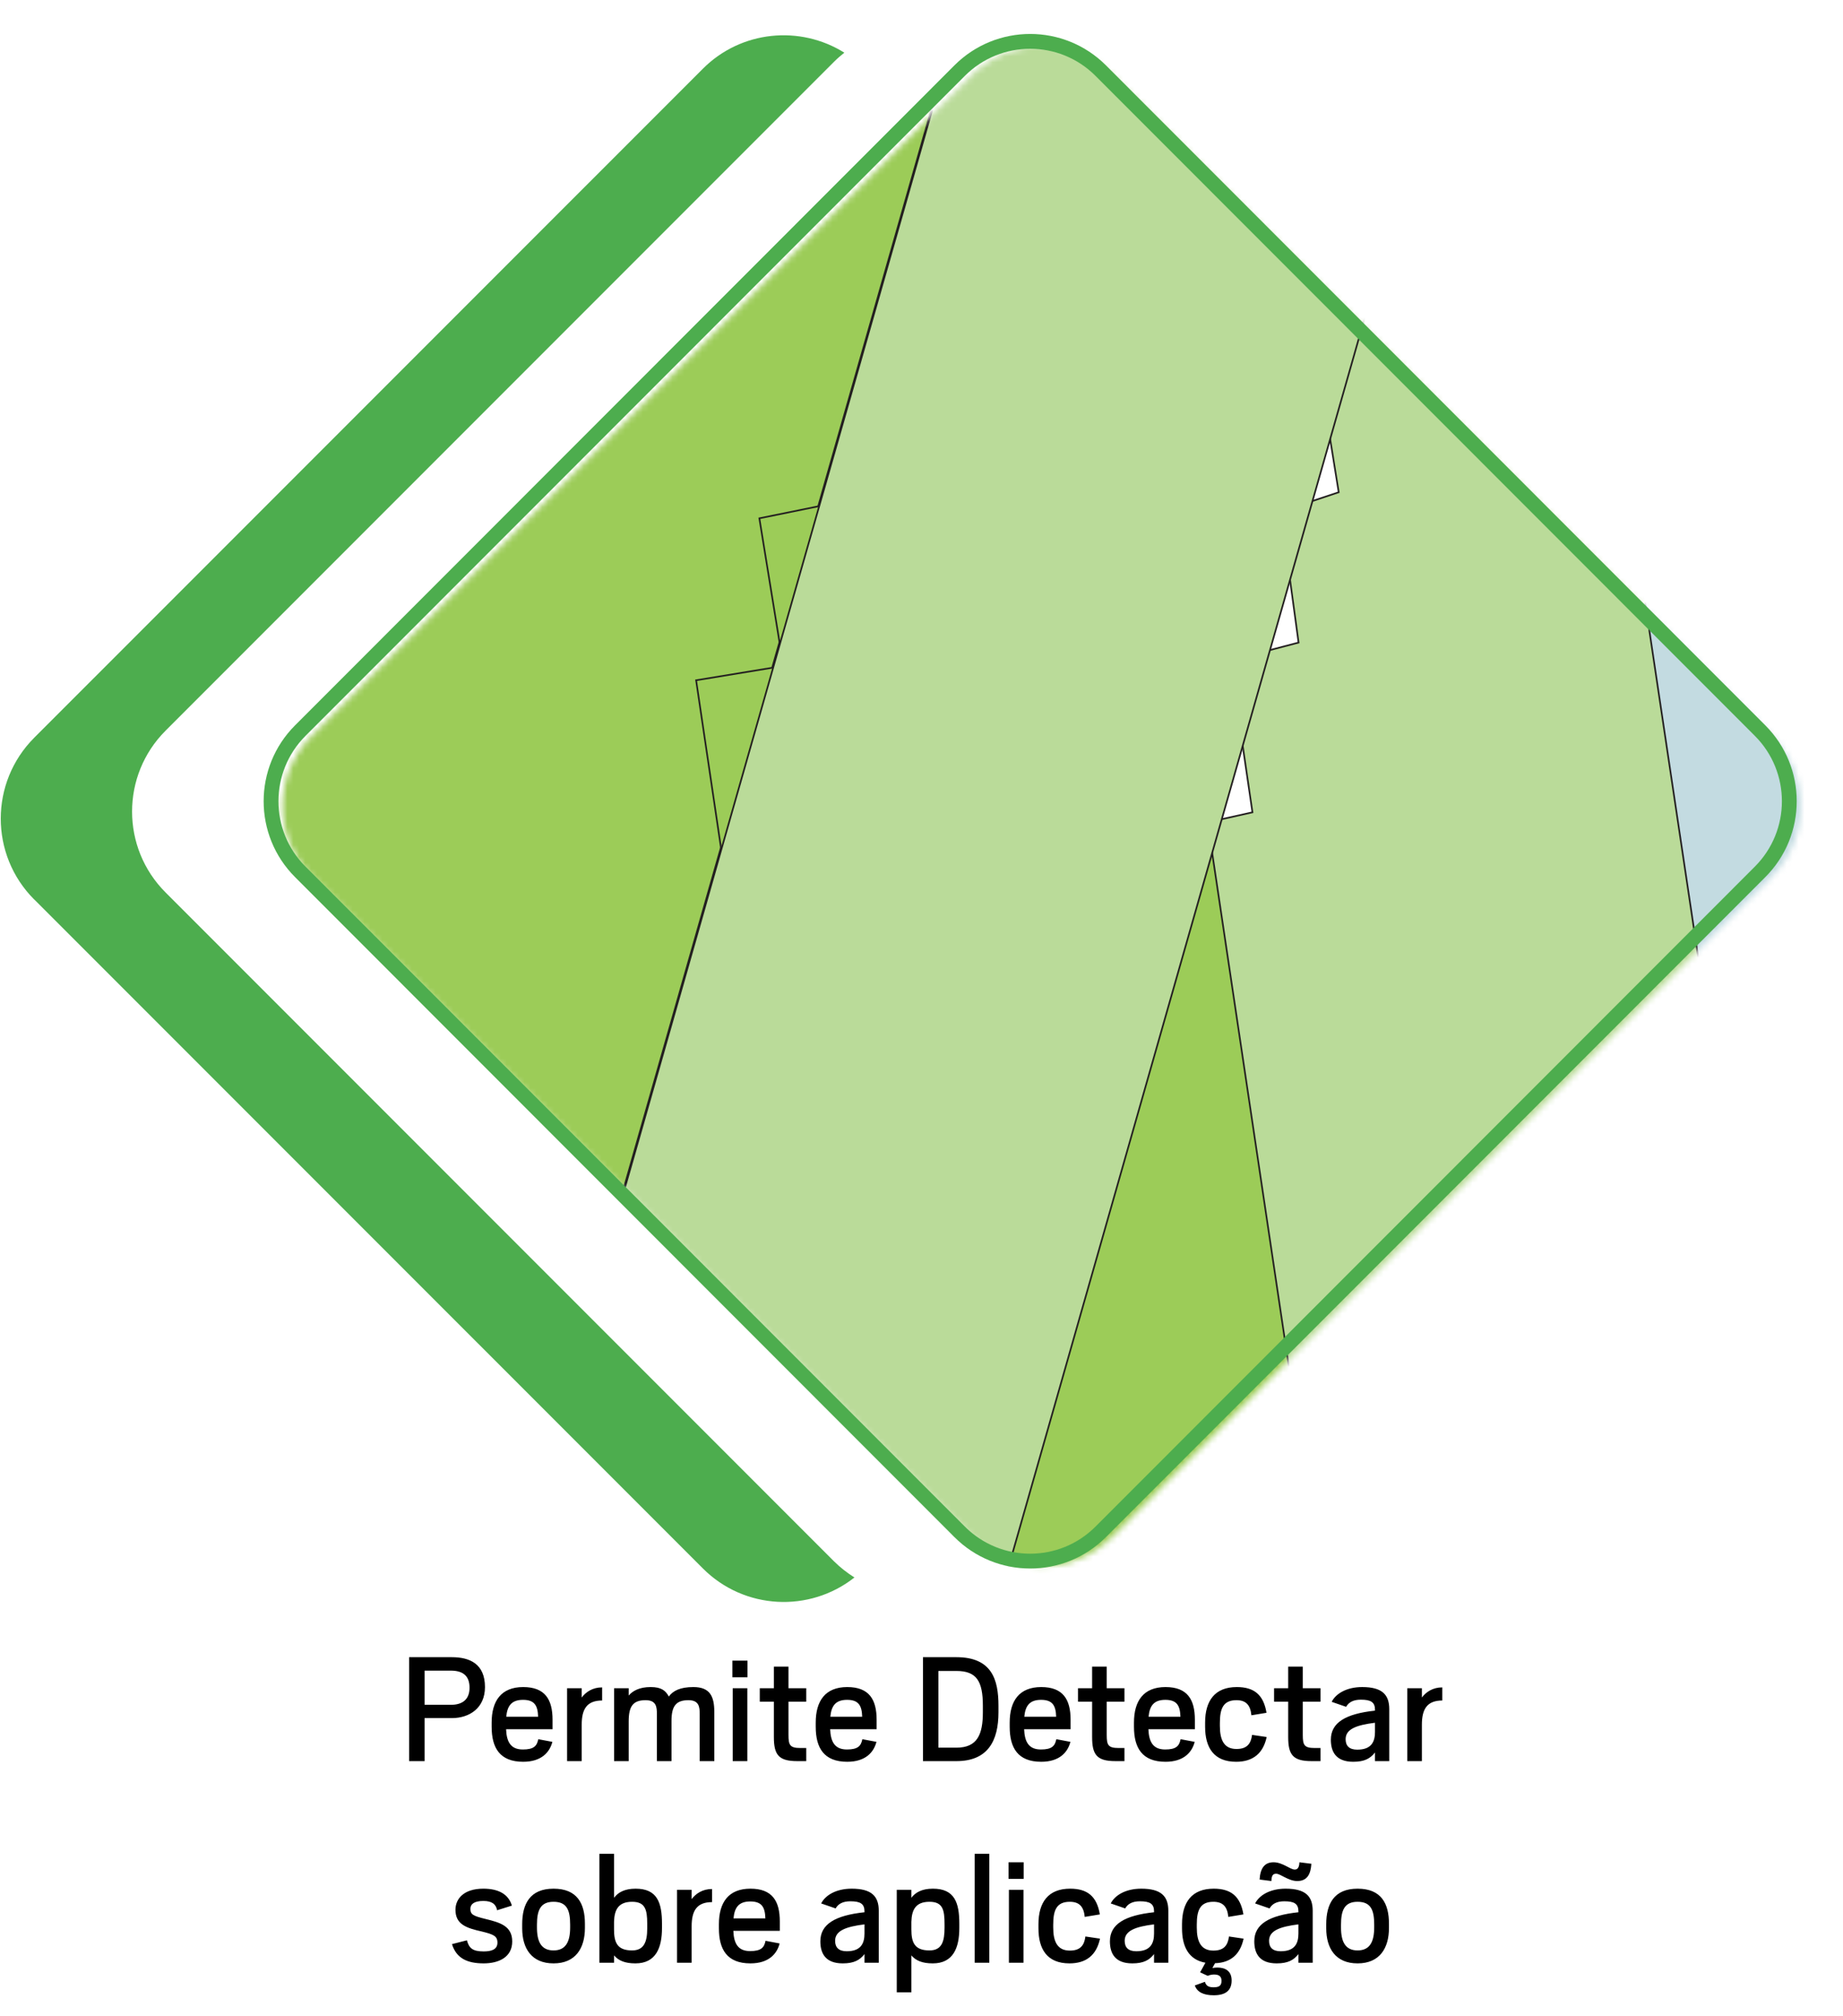
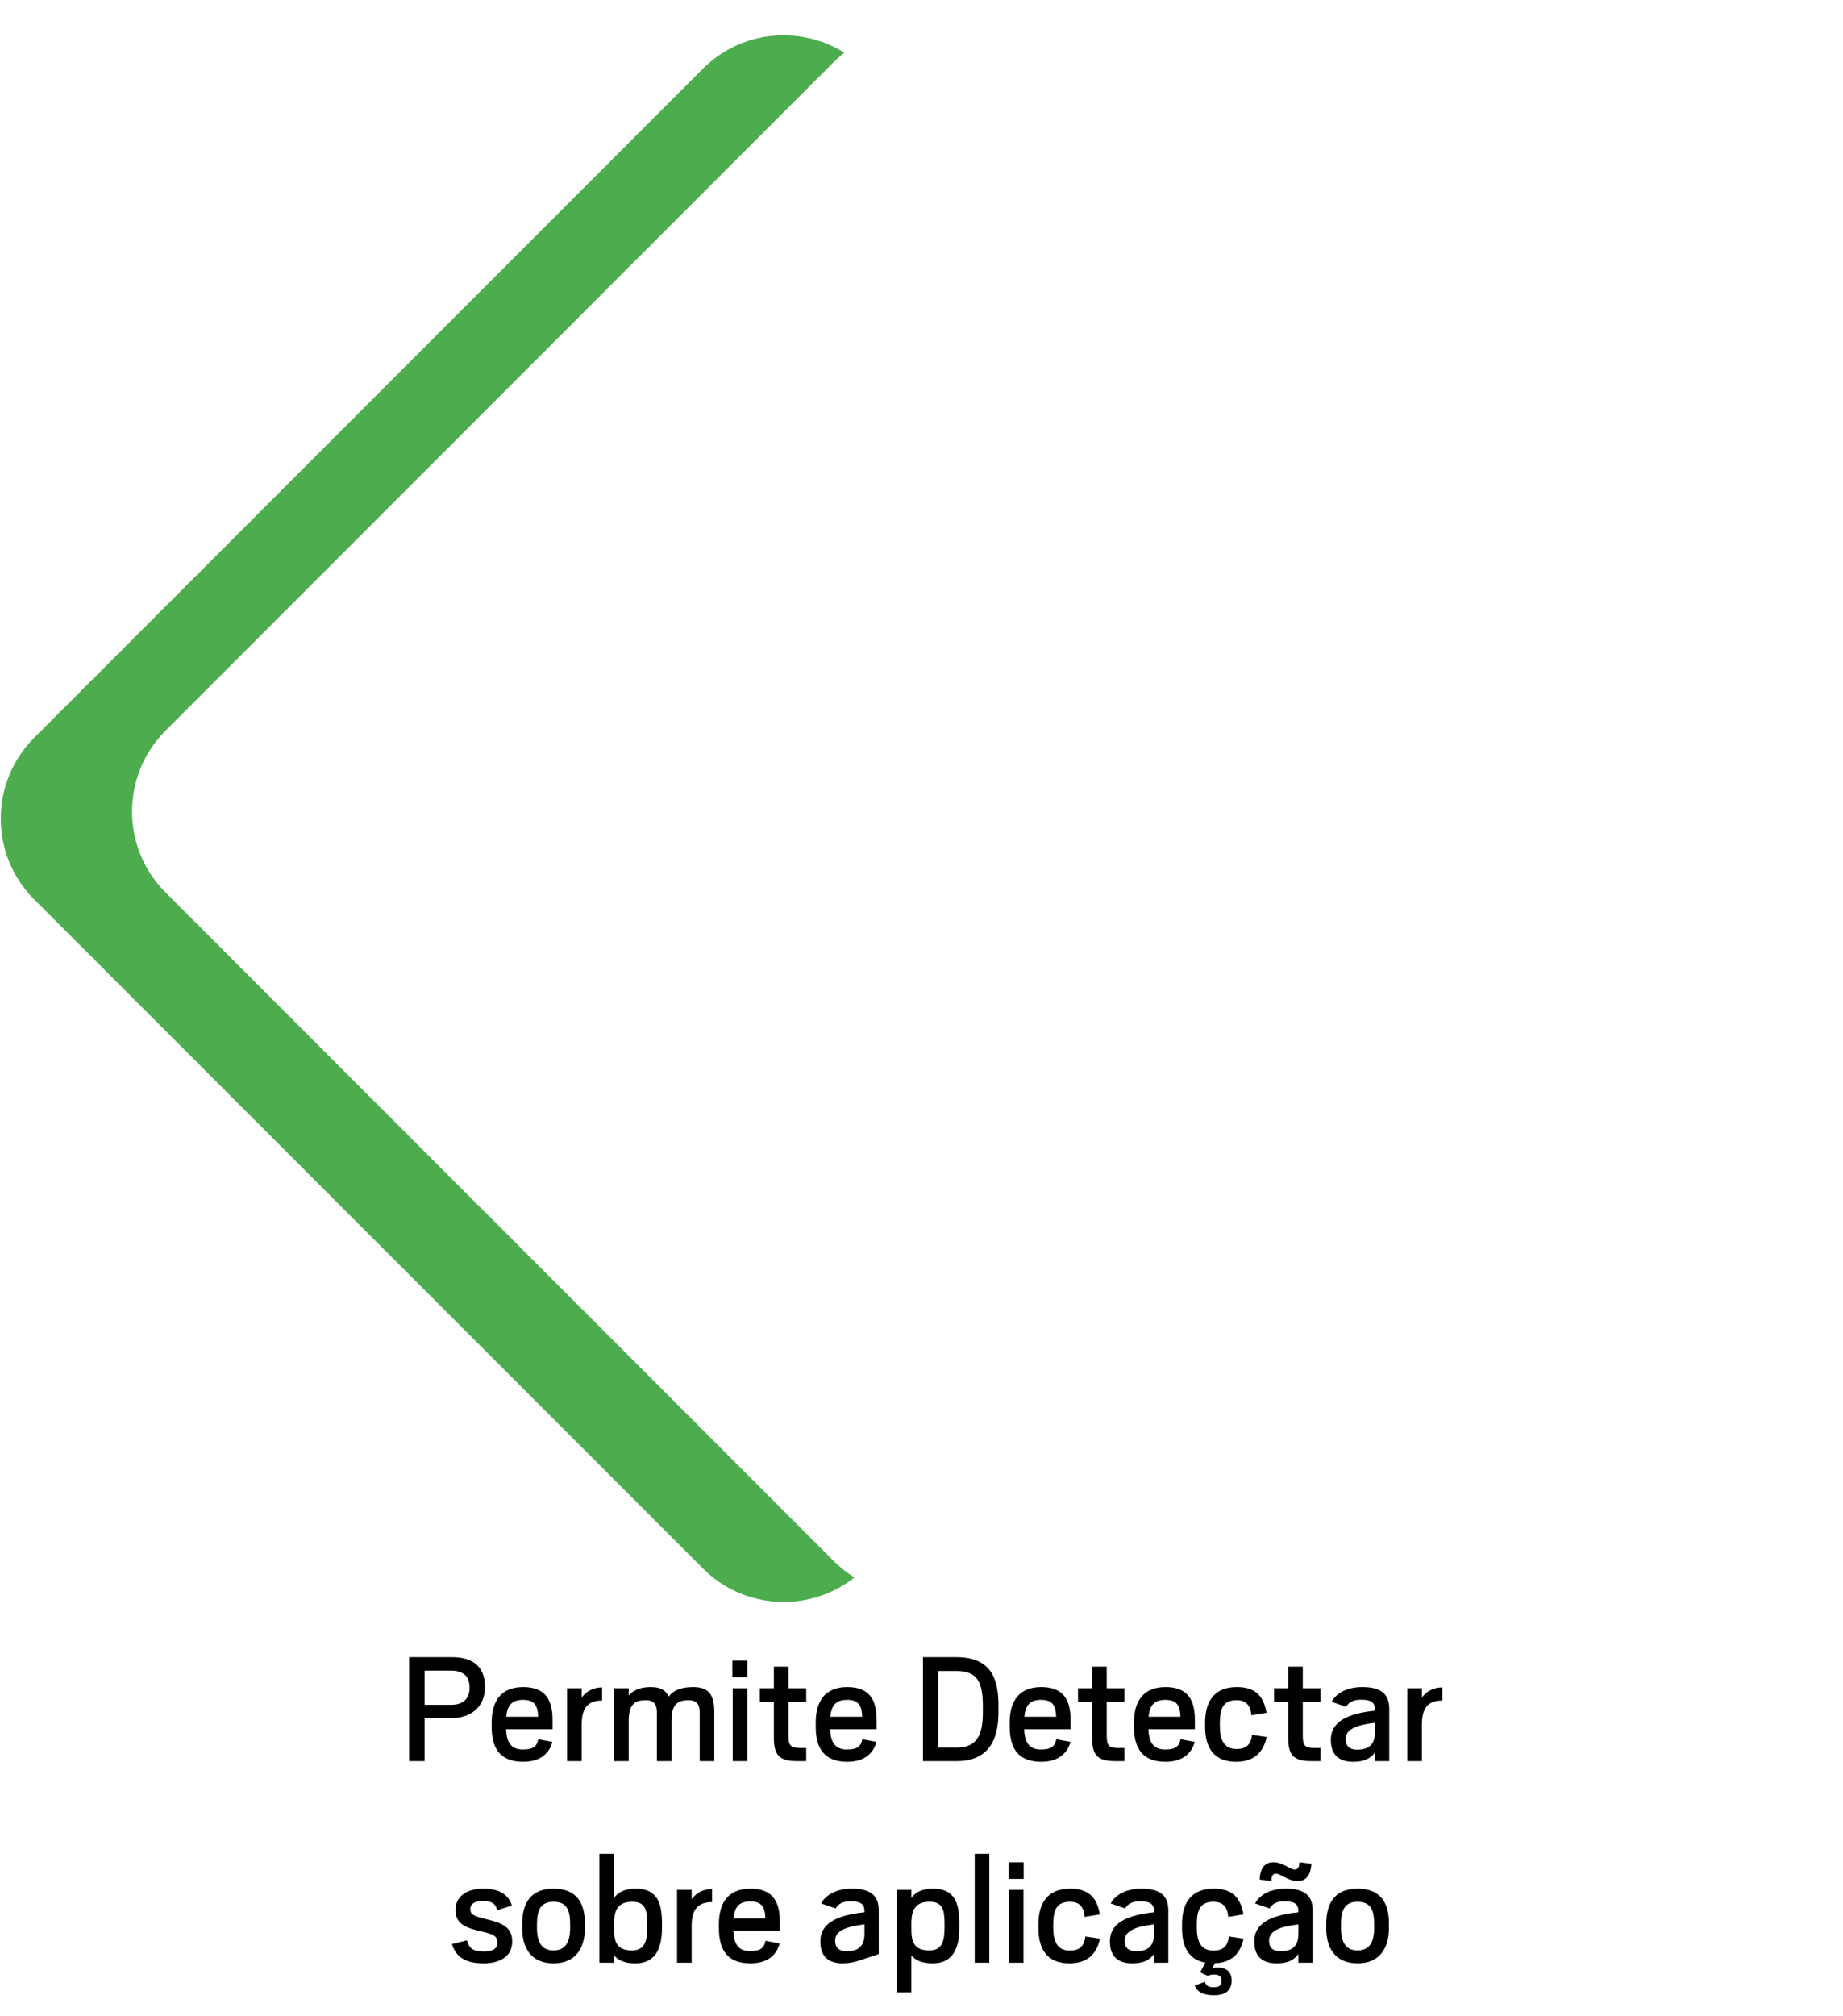
<svg xmlns="http://www.w3.org/2000/svg" width="311" height="340" viewBox="0 0 311 340" fill="none">
-   <path d="M69.041 297V279.472H76.237C79.261 279.472 81.837 280.592 81.837 284.512C81.837 288.068 79.205 289.748 76.237 289.748H71.645V297H69.041ZM71.645 287.508H76.069C78.001 287.508 79.233 286.64 79.233 284.624C79.233 282.664 78.169 281.74 76.069 281.74H71.645V287.508ZM88.284 297.112C84.336 297.112 82.964 294.76 82.964 291.204V290.504C82.964 286.864 84.56 284.512 88.284 284.512C91.98 284.512 93.24 286.612 93.24 290.028V291.624H85.4C85.484 293.724 86.156 295.04 88.228 295.04C90.076 295.04 90.608 294.452 90.832 293.304L93.212 293.752C92.764 295.488 91.392 297.112 88.284 297.112ZM88.256 286.668C86.268 286.668 85.596 287.732 85.428 289.524H90.804C90.748 287.648 90.216 286.668 88.256 286.668ZM95.696 297V284.708H98.16V286.276C98.86 285.352 99.98 284.568 101.604 284.568V286.78C99.028 286.78 98.16 288.236 98.16 290.868V297H95.696ZM103.625 297V284.708H106.089V285.94C106.789 285.128 107.937 284.512 109.785 284.512C111.605 284.512 112.305 285.1 112.865 286.108C113.565 285.128 114.797 284.512 117.009 284.512C119.781 284.512 120.537 286.052 120.537 288.712V297H118.073V289.076C118.073 287.9 117.989 286.724 116.169 286.724C114.041 286.724 113.313 287.76 113.313 290.224V297H110.849V289.076C110.849 287.9 110.765 286.724 108.945 286.724C106.789 286.724 106.089 287.788 106.089 290.308V297H103.625ZM123.642 297V284.708H126.106V297H123.642ZM123.586 282.86V280.06H126.134V282.86H123.586ZM128.208 286.976V284.708H130.588V281.068H133.052V284.708H136.048V286.976H133.052V292.604C133.052 294.312 133.304 294.788 135.068 294.788H136.048V297H134.508C131.372 297 130.588 295.908 130.588 292.94V286.976H128.208ZM142.971 297.112C139.023 297.112 137.651 294.76 137.651 291.204V290.504C137.651 286.864 139.247 284.512 142.971 284.512C146.667 284.512 147.927 286.612 147.927 290.028V291.624H140.087C140.171 293.724 140.843 295.04 142.915 295.04C144.763 295.04 145.295 294.452 145.519 293.304L147.899 293.752C147.451 295.488 146.079 297.112 142.971 297.112ZM142.943 286.668C140.955 286.668 140.283 287.732 140.115 289.524H145.491C145.435 287.648 144.903 286.668 142.943 286.668ZM155.748 297V279.472H161.376C167.396 279.472 168.488 283.28 168.488 287.676V288.768C168.488 293.584 166.696 297 161.404 297H155.748ZM158.352 294.732H161.404C164.932 294.732 165.856 292.492 165.856 288.74V287.676C165.856 283.504 164.792 281.796 161.376 281.796H158.352V294.732ZM175.702 297.112C171.754 297.112 170.382 294.76 170.382 291.204V290.504C170.382 286.864 171.978 284.512 175.702 284.512C179.398 284.512 180.658 286.612 180.658 290.028V291.624H172.818C172.902 293.724 173.574 295.04 175.646 295.04C177.494 295.04 178.026 294.452 178.25 293.304L180.63 293.752C180.182 295.488 178.81 297.112 175.702 297.112ZM175.674 286.668C173.686 286.668 173.014 287.732 172.846 289.524H178.222C178.166 287.648 177.634 286.668 175.674 286.668ZM181.911 286.976V284.708H184.291V281.068H186.755V284.708H189.751V286.976H186.755V292.604C186.755 294.312 187.007 294.788 188.771 294.788H189.751V297H188.211C185.075 297 184.291 295.908 184.291 292.94V286.976H181.911ZM196.674 297.112C192.726 297.112 191.354 294.76 191.354 291.204V290.504C191.354 286.864 192.95 284.512 196.674 284.512C200.37 284.512 201.63 286.612 201.63 290.028V291.624H193.79C193.874 293.724 194.546 295.04 196.618 295.04C198.466 295.04 198.998 294.452 199.222 293.304L201.602 293.752C201.154 295.488 199.782 297.112 196.674 297.112ZM196.646 286.668C194.658 286.668 193.986 287.732 193.818 289.524H199.194C199.138 287.648 198.606 286.668 196.646 286.668ZM208.594 297.112C204.814 297.112 203.358 294.704 203.358 291.204V290.504C203.358 286.808 205.01 284.512 208.706 284.512C211.618 284.512 213.214 285.8 213.718 288.852L211.17 289.272C211.002 287.564 210.274 286.724 208.65 286.724C206.382 286.724 205.85 288.18 205.85 290.588V291.064C205.85 293.388 206.522 294.956 208.65 294.956C210.414 294.956 211.086 294.088 211.282 292.576L213.746 292.94C213.158 295.684 211.45 297.112 208.594 297.112ZM214.997 286.976V284.708H217.377V281.068H219.841V284.708H222.837V286.976H219.841V292.604C219.841 294.312 220.093 294.788 221.857 294.788H222.837V297H221.297C218.161 297 217.377 295.908 217.377 292.94V286.976H214.997ZM228.357 297.112C225.417 297.112 224.577 295.404 224.577 293.388C224.577 290.504 227.069 289.02 232.025 288.488V288.348C232.025 287.06 231.325 286.64 229.645 286.64C228.385 286.64 227.601 287.06 227.153 287.844L224.717 287.004C225.389 285.66 227.181 284.512 229.869 284.512C233.201 284.512 234.433 285.772 234.433 288.236V297H232.025V295.544C231.241 296.552 230.261 297.112 228.357 297.112ZM229.029 295.068C231.437 295.068 232.025 293.724 232.025 292.072V290.532C228.889 290.924 227.069 291.596 227.069 293.304C227.069 294.452 227.713 295.068 229.029 295.068ZM237.473 297V284.708H239.937V286.276C240.637 285.352 241.757 284.568 243.381 284.568V286.78C240.805 286.78 239.937 288.236 239.937 290.868V297H237.473ZM81.618 331.112C78.79 331.112 76.998 330.216 76.27 327.864L78.79 327.22C79.154 328.564 79.77 329.096 81.618 329.096C82.906 329.096 83.942 328.788 83.942 327.612C83.942 326.492 83.242 326.212 81.31 325.736C78.678 325.148 76.858 324.532 76.858 322.068C76.858 320.248 78.23 318.512 81.562 318.512C84.194 318.512 85.818 319.492 86.378 321.368L83.886 322.152C83.69 321.144 83.046 320.584 81.562 320.584C80.022 320.584 79.378 321.116 79.378 321.9C79.378 322.88 79.826 323.104 81.982 323.636C84.39 324.224 86.434 324.812 86.434 327.416C86.434 330.104 84.11 331.112 81.618 331.112ZM93.41 331.112C89.686 331.112 88.118 328.564 88.118 325.204V324.504C88.118 321.088 89.434 318.512 93.41 318.512C97.386 318.512 98.702 321.004 98.702 324.42V325.148C98.702 328.536 97.134 331.112 93.41 331.112ZM93.41 328.928C95.482 328.928 96.21 327.444 96.21 325.064V324.56C96.21 322.124 95.65 320.724 93.41 320.724C91.198 320.724 90.61 322.152 90.61 324.588V325.064C90.61 327.416 91.31 328.928 93.41 328.928ZM101.151 331V312.632H103.615V320.052C104.287 319.156 105.379 318.512 107.255 318.512C110.923 318.512 111.707 320.892 111.707 324.42V325.148C111.707 328.452 110.699 331.112 107.227 331.112C105.435 331.112 104.371 330.636 103.615 329.768V331H101.151ZM106.667 328.928C108.711 328.928 109.215 327.416 109.215 325.232V324.392C109.215 322.012 108.851 320.724 106.667 320.724C104.343 320.724 103.671 322.068 103.615 324.112V325.372C103.615 327.584 104.147 328.928 106.667 328.928ZM114.248 331V318.708H116.712V320.276C117.412 319.352 118.532 318.568 120.156 318.568V320.78C117.58 320.78 116.712 322.236 116.712 324.868V331H114.248ZM126.633 331.112C122.685 331.112 121.313 328.76 121.313 325.204V324.504C121.313 320.864 122.909 318.512 126.633 318.512C130.329 318.512 131.589 320.612 131.589 324.028V325.624H123.749C123.833 327.724 124.505 329.04 126.577 329.04C128.425 329.04 128.957 328.452 129.181 327.304L131.561 327.752C131.113 329.488 129.741 331.112 126.633 331.112ZM126.605 320.668C124.617 320.668 123.945 321.732 123.777 323.524H129.153C129.097 321.648 128.565 320.668 126.605 320.668ZM142.211 331.112C139.271 331.112 138.431 329.404 138.431 327.388C138.431 324.504 140.923 323.02 145.879 322.488V322.348C145.879 321.06 145.179 320.64 143.499 320.64C142.239 320.64 141.455 321.06 141.007 321.844L138.571 321.004C139.243 319.66 141.035 318.512 143.723 318.512C147.055 318.512 148.287 319.772 148.287 322.236V331H145.879V329.544C145.095 330.552 144.115 331.112 142.211 331.112ZM142.883 329.068C145.291 329.068 145.879 327.724 145.879 326.072V324.532C142.743 324.924 140.923 325.596 140.923 327.304C140.923 328.452 141.567 329.068 142.883 329.068ZM151.326 335.984V318.708H153.79V320.052C154.462 319.156 155.554 318.512 157.43 318.512C161.098 318.512 161.882 320.892 161.882 324.42V325.148C161.882 328.452 160.874 331.112 157.402 331.112C155.61 331.112 154.546 330.636 153.79 329.768V335.984H151.326ZM156.842 328.928C158.97 328.928 159.39 327.36 159.39 325.064V324.56C159.39 322.096 159.11 320.724 156.842 320.724C154.518 320.724 153.846 322.068 153.79 324.112V325.372C153.79 327.584 154.322 328.928 156.842 328.928ZM164.48 331V312.632H166.944V331H164.48ZM170.25 331V318.708H172.714V331H170.25ZM170.194 316.86V314.06H172.742V316.86H170.194ZM180.471 331.112C176.691 331.112 175.235 328.704 175.235 325.204V324.504C175.235 320.808 176.887 318.512 180.583 318.512C183.495 318.512 185.091 319.8 185.595 322.852L183.047 323.272C182.879 321.564 182.151 320.724 180.527 320.724C178.259 320.724 177.727 322.18 177.727 324.588V325.064C177.727 327.388 178.399 328.956 180.527 328.956C182.291 328.956 182.963 328.088 183.159 326.576L185.623 326.94C185.035 329.684 183.327 331.112 180.471 331.112ZM191.074 331.112C188.134 331.112 187.294 329.404 187.294 327.388C187.294 324.504 189.786 323.02 194.742 322.488V322.348C194.742 321.06 194.042 320.64 192.362 320.64C191.102 320.64 190.318 321.06 189.87 321.844L187.434 321.004C188.106 319.66 189.898 318.512 192.586 318.512C195.918 318.512 197.15 319.772 197.15 322.236V331H194.742V329.544C193.958 330.552 192.978 331.112 191.074 331.112ZM191.746 329.068C194.154 329.068 194.742 327.724 194.742 326.072V324.532C191.606 324.924 189.786 325.596 189.786 327.304C189.786 328.452 190.43 329.068 191.746 329.068ZM204.81 336.488C203.046 336.488 202.01 335.928 201.618 334.836L203.326 334.22C203.522 334.892 203.942 335.144 204.782 335.144C205.734 335.144 206.126 334.864 206.126 334.052C206.126 333.268 205.65 332.988 204.866 332.988C204.53 332.988 204.082 333.072 203.802 333.212L202.514 332.624L203.41 331C200.582 330.496 199.462 328.284 199.462 325.204V324.504C199.462 320.808 201.114 318.512 204.81 318.512C207.722 318.512 209.318 319.8 209.822 322.852L207.274 323.272C207.106 321.564 206.378 320.724 204.754 320.724C202.486 320.724 201.954 322.18 201.954 324.588V325.064C201.954 327.388 202.626 328.956 204.754 328.956C206.518 328.956 207.19 328.088 207.386 326.576L209.85 326.94C209.29 329.572 207.694 331 205.034 331.084L204.586 331.896C204.866 331.84 205.174 331.812 205.426 331.812C206.742 331.812 207.834 332.372 207.834 333.996C207.834 335.676 206.826 336.488 204.81 336.488ZM215.437 331.112C212.497 331.112 211.657 329.404 211.657 327.388C211.657 324.504 214.149 323.02 219.105 322.488V322.348C219.105 321.06 218.405 320.64 216.725 320.64C215.465 320.64 214.681 321.06 214.233 321.844L211.797 321.004C212.469 319.66 214.261 318.512 216.949 318.512C220.281 318.512 221.513 319.772 221.513 322.236V331H219.105V329.544C218.321 330.552 217.341 331.112 215.437 331.112ZM216.109 329.068C218.517 329.068 219.105 327.724 219.105 326.072V324.532C215.969 324.924 214.149 325.596 214.149 327.304C214.149 328.452 214.793 329.068 216.109 329.068ZM214.541 317.224L212.553 316.972C212.665 315.068 213.393 314.06 214.905 314.06C216.445 314.06 217.705 315.292 218.489 315.292C218.965 315.292 219.245 314.928 219.273 314.06L221.289 314.312C221.177 315.992 220.645 317.224 218.909 317.224C217.397 317.224 216.081 315.992 215.353 315.992C214.821 315.992 214.569 316.272 214.541 317.224ZM229.09 331.112C225.366 331.112 223.798 328.564 223.798 325.204V324.504C223.798 321.088 225.114 318.512 229.09 318.512C233.066 318.512 234.382 321.004 234.382 324.42V325.148C234.382 328.536 232.814 331.112 229.09 331.112ZM229.09 328.928C231.162 328.928 231.89 327.444 231.89 325.064V324.56C231.89 322.124 231.33 320.724 229.09 320.724C226.878 320.724 226.29 322.152 226.29 324.588V325.064C226.29 327.416 226.99 328.928 229.09 328.928Z" fill="black" />
+   <path d="M69.041 297V279.472H76.237C79.261 279.472 81.837 280.592 81.837 284.512C81.837 288.068 79.205 289.748 76.237 289.748H71.645V297H69.041ZM71.645 287.508H76.069C78.001 287.508 79.233 286.64 79.233 284.624C79.233 282.664 78.169 281.74 76.069 281.74H71.645V287.508ZM88.284 297.112C84.336 297.112 82.964 294.76 82.964 291.204V290.504C82.964 286.864 84.56 284.512 88.284 284.512C91.98 284.512 93.24 286.612 93.24 290.028V291.624H85.4C85.484 293.724 86.156 295.04 88.228 295.04C90.076 295.04 90.608 294.452 90.832 293.304L93.212 293.752C92.764 295.488 91.392 297.112 88.284 297.112ZM88.256 286.668C86.268 286.668 85.596 287.732 85.428 289.524H90.804C90.748 287.648 90.216 286.668 88.256 286.668ZM95.696 297V284.708H98.16V286.276C98.86 285.352 99.98 284.568 101.604 284.568V286.78C99.028 286.78 98.16 288.236 98.16 290.868V297H95.696ZM103.625 297V284.708H106.089V285.94C106.789 285.128 107.937 284.512 109.785 284.512C111.605 284.512 112.305 285.1 112.865 286.108C113.565 285.128 114.797 284.512 117.009 284.512C119.781 284.512 120.537 286.052 120.537 288.712V297H118.073V289.076C118.073 287.9 117.989 286.724 116.169 286.724C114.041 286.724 113.313 287.76 113.313 290.224V297H110.849V289.076C110.849 287.9 110.765 286.724 108.945 286.724C106.789 286.724 106.089 287.788 106.089 290.308V297H103.625ZM123.642 297V284.708H126.106V297H123.642ZM123.586 282.86V280.06H126.134V282.86H123.586ZM128.208 286.976V284.708H130.588V281.068H133.052V284.708H136.048V286.976H133.052V292.604C133.052 294.312 133.304 294.788 135.068 294.788H136.048V297H134.508C131.372 297 130.588 295.908 130.588 292.94V286.976H128.208ZM142.971 297.112C139.023 297.112 137.651 294.76 137.651 291.204V290.504C137.651 286.864 139.247 284.512 142.971 284.512C146.667 284.512 147.927 286.612 147.927 290.028V291.624H140.087C140.171 293.724 140.843 295.04 142.915 295.04C144.763 295.04 145.295 294.452 145.519 293.304L147.899 293.752C147.451 295.488 146.079 297.112 142.971 297.112ZM142.943 286.668C140.955 286.668 140.283 287.732 140.115 289.524H145.491C145.435 287.648 144.903 286.668 142.943 286.668ZM155.748 297V279.472H161.376C167.396 279.472 168.488 283.28 168.488 287.676V288.768C168.488 293.584 166.696 297 161.404 297H155.748ZM158.352 294.732H161.404C164.932 294.732 165.856 292.492 165.856 288.74V287.676C165.856 283.504 164.792 281.796 161.376 281.796H158.352V294.732ZM175.702 297.112C171.754 297.112 170.382 294.76 170.382 291.204V290.504C170.382 286.864 171.978 284.512 175.702 284.512C179.398 284.512 180.658 286.612 180.658 290.028V291.624H172.818C172.902 293.724 173.574 295.04 175.646 295.04C177.494 295.04 178.026 294.452 178.25 293.304L180.63 293.752C180.182 295.488 178.81 297.112 175.702 297.112ZM175.674 286.668C173.686 286.668 173.014 287.732 172.846 289.524H178.222C178.166 287.648 177.634 286.668 175.674 286.668ZM181.911 286.976V284.708H184.291V281.068H186.755V284.708H189.751V286.976H186.755V292.604C186.755 294.312 187.007 294.788 188.771 294.788H189.751V297H188.211C185.075 297 184.291 295.908 184.291 292.94V286.976H181.911ZM196.674 297.112C192.726 297.112 191.354 294.76 191.354 291.204V290.504C191.354 286.864 192.95 284.512 196.674 284.512C200.37 284.512 201.63 286.612 201.63 290.028V291.624H193.79C193.874 293.724 194.546 295.04 196.618 295.04C198.466 295.04 198.998 294.452 199.222 293.304L201.602 293.752C201.154 295.488 199.782 297.112 196.674 297.112ZM196.646 286.668C194.658 286.668 193.986 287.732 193.818 289.524H199.194C199.138 287.648 198.606 286.668 196.646 286.668ZM208.594 297.112C204.814 297.112 203.358 294.704 203.358 291.204V290.504C203.358 286.808 205.01 284.512 208.706 284.512C211.618 284.512 213.214 285.8 213.718 288.852L211.17 289.272C211.002 287.564 210.274 286.724 208.65 286.724C206.382 286.724 205.85 288.18 205.85 290.588V291.064C205.85 293.388 206.522 294.956 208.65 294.956C210.414 294.956 211.086 294.088 211.282 292.576L213.746 292.94C213.158 295.684 211.45 297.112 208.594 297.112ZM214.997 286.976V284.708H217.377V281.068H219.841V284.708H222.837V286.976H219.841V292.604C219.841 294.312 220.093 294.788 221.857 294.788H222.837V297H221.297C218.161 297 217.377 295.908 217.377 292.94V286.976H214.997ZM228.357 297.112C225.417 297.112 224.577 295.404 224.577 293.388C224.577 290.504 227.069 289.02 232.025 288.488V288.348C232.025 287.06 231.325 286.64 229.645 286.64C228.385 286.64 227.601 287.06 227.153 287.844L224.717 287.004C225.389 285.66 227.181 284.512 229.869 284.512C233.201 284.512 234.433 285.772 234.433 288.236V297H232.025V295.544C231.241 296.552 230.261 297.112 228.357 297.112ZM229.029 295.068C231.437 295.068 232.025 293.724 232.025 292.072V290.532C228.889 290.924 227.069 291.596 227.069 293.304C227.069 294.452 227.713 295.068 229.029 295.068ZM237.473 297V284.708H239.937V286.276C240.637 285.352 241.757 284.568 243.381 284.568V286.78C240.805 286.78 239.937 288.236 239.937 290.868V297H237.473ZM81.618 331.112C78.79 331.112 76.998 330.216 76.27 327.864L78.79 327.22C79.154 328.564 79.77 329.096 81.618 329.096C82.906 329.096 83.942 328.788 83.942 327.612C83.942 326.492 83.242 326.212 81.31 325.736C78.678 325.148 76.858 324.532 76.858 322.068C76.858 320.248 78.23 318.512 81.562 318.512C84.194 318.512 85.818 319.492 86.378 321.368L83.886 322.152C83.69 321.144 83.046 320.584 81.562 320.584C80.022 320.584 79.378 321.116 79.378 321.9C79.378 322.88 79.826 323.104 81.982 323.636C84.39 324.224 86.434 324.812 86.434 327.416C86.434 330.104 84.11 331.112 81.618 331.112ZM93.41 331.112C89.686 331.112 88.118 328.564 88.118 325.204V324.504C88.118 321.088 89.434 318.512 93.41 318.512C97.386 318.512 98.702 321.004 98.702 324.42V325.148C98.702 328.536 97.134 331.112 93.41 331.112ZM93.41 328.928C95.482 328.928 96.21 327.444 96.21 325.064V324.56C96.21 322.124 95.65 320.724 93.41 320.724C91.198 320.724 90.61 322.152 90.61 324.588V325.064C90.61 327.416 91.31 328.928 93.41 328.928ZM101.151 331V312.632H103.615V320.052C104.287 319.156 105.379 318.512 107.255 318.512C110.923 318.512 111.707 320.892 111.707 324.42V325.148C111.707 328.452 110.699 331.112 107.227 331.112C105.435 331.112 104.371 330.636 103.615 329.768V331H101.151ZM106.667 328.928C108.711 328.928 109.215 327.416 109.215 325.232V324.392C109.215 322.012 108.851 320.724 106.667 320.724C104.343 320.724 103.671 322.068 103.615 324.112V325.372C103.615 327.584 104.147 328.928 106.667 328.928ZM114.248 331V318.708H116.712V320.276C117.412 319.352 118.532 318.568 120.156 318.568V320.78C117.58 320.78 116.712 322.236 116.712 324.868V331H114.248ZM126.633 331.112C122.685 331.112 121.313 328.76 121.313 325.204V324.504C121.313 320.864 122.909 318.512 126.633 318.512C130.329 318.512 131.589 320.612 131.589 324.028V325.624H123.749C123.833 327.724 124.505 329.04 126.577 329.04C128.425 329.04 128.957 328.452 129.181 327.304L131.561 327.752C131.113 329.488 129.741 331.112 126.633 331.112ZM126.605 320.668C124.617 320.668 123.945 321.732 123.777 323.524H129.153C129.097 321.648 128.565 320.668 126.605 320.668ZM142.211 331.112C139.271 331.112 138.431 329.404 138.431 327.388C138.431 324.504 140.923 323.02 145.879 322.488V322.348C145.879 321.06 145.179 320.64 143.499 320.64C142.239 320.64 141.455 321.06 141.007 321.844L138.571 321.004C139.243 319.66 141.035 318.512 143.723 318.512C147.055 318.512 148.287 319.772 148.287 322.236V331V329.544C145.095 330.552 144.115 331.112 142.211 331.112ZM142.883 329.068C145.291 329.068 145.879 327.724 145.879 326.072V324.532C142.743 324.924 140.923 325.596 140.923 327.304C140.923 328.452 141.567 329.068 142.883 329.068ZM151.326 335.984V318.708H153.79V320.052C154.462 319.156 155.554 318.512 157.43 318.512C161.098 318.512 161.882 320.892 161.882 324.42V325.148C161.882 328.452 160.874 331.112 157.402 331.112C155.61 331.112 154.546 330.636 153.79 329.768V335.984H151.326ZM156.842 328.928C158.97 328.928 159.39 327.36 159.39 325.064V324.56C159.39 322.096 159.11 320.724 156.842 320.724C154.518 320.724 153.846 322.068 153.79 324.112V325.372C153.79 327.584 154.322 328.928 156.842 328.928ZM164.48 331V312.632H166.944V331H164.48ZM170.25 331V318.708H172.714V331H170.25ZM170.194 316.86V314.06H172.742V316.86H170.194ZM180.471 331.112C176.691 331.112 175.235 328.704 175.235 325.204V324.504C175.235 320.808 176.887 318.512 180.583 318.512C183.495 318.512 185.091 319.8 185.595 322.852L183.047 323.272C182.879 321.564 182.151 320.724 180.527 320.724C178.259 320.724 177.727 322.18 177.727 324.588V325.064C177.727 327.388 178.399 328.956 180.527 328.956C182.291 328.956 182.963 328.088 183.159 326.576L185.623 326.94C185.035 329.684 183.327 331.112 180.471 331.112ZM191.074 331.112C188.134 331.112 187.294 329.404 187.294 327.388C187.294 324.504 189.786 323.02 194.742 322.488V322.348C194.742 321.06 194.042 320.64 192.362 320.64C191.102 320.64 190.318 321.06 189.87 321.844L187.434 321.004C188.106 319.66 189.898 318.512 192.586 318.512C195.918 318.512 197.15 319.772 197.15 322.236V331H194.742V329.544C193.958 330.552 192.978 331.112 191.074 331.112ZM191.746 329.068C194.154 329.068 194.742 327.724 194.742 326.072V324.532C191.606 324.924 189.786 325.596 189.786 327.304C189.786 328.452 190.43 329.068 191.746 329.068ZM204.81 336.488C203.046 336.488 202.01 335.928 201.618 334.836L203.326 334.22C203.522 334.892 203.942 335.144 204.782 335.144C205.734 335.144 206.126 334.864 206.126 334.052C206.126 333.268 205.65 332.988 204.866 332.988C204.53 332.988 204.082 333.072 203.802 333.212L202.514 332.624L203.41 331C200.582 330.496 199.462 328.284 199.462 325.204V324.504C199.462 320.808 201.114 318.512 204.81 318.512C207.722 318.512 209.318 319.8 209.822 322.852L207.274 323.272C207.106 321.564 206.378 320.724 204.754 320.724C202.486 320.724 201.954 322.18 201.954 324.588V325.064C201.954 327.388 202.626 328.956 204.754 328.956C206.518 328.956 207.19 328.088 207.386 326.576L209.85 326.94C209.29 329.572 207.694 331 205.034 331.084L204.586 331.896C204.866 331.84 205.174 331.812 205.426 331.812C206.742 331.812 207.834 332.372 207.834 333.996C207.834 335.676 206.826 336.488 204.81 336.488ZM215.437 331.112C212.497 331.112 211.657 329.404 211.657 327.388C211.657 324.504 214.149 323.02 219.105 322.488V322.348C219.105 321.06 218.405 320.64 216.725 320.64C215.465 320.64 214.681 321.06 214.233 321.844L211.797 321.004C212.469 319.66 214.261 318.512 216.949 318.512C220.281 318.512 221.513 319.772 221.513 322.236V331H219.105V329.544C218.321 330.552 217.341 331.112 215.437 331.112ZM216.109 329.068C218.517 329.068 219.105 327.724 219.105 326.072V324.532C215.969 324.924 214.149 325.596 214.149 327.304C214.149 328.452 214.793 329.068 216.109 329.068ZM214.541 317.224L212.553 316.972C212.665 315.068 213.393 314.06 214.905 314.06C216.445 314.06 217.705 315.292 218.489 315.292C218.965 315.292 219.245 314.928 219.273 314.06L221.289 314.312C221.177 315.992 220.645 317.224 218.909 317.224C217.397 317.224 216.081 315.992 215.353 315.992C214.821 315.992 214.569 316.272 214.541 317.224ZM229.09 331.112C225.366 331.112 223.798 328.564 223.798 325.204V324.504C223.798 321.088 225.114 318.512 229.09 318.512C233.066 318.512 234.382 321.004 234.382 324.42V325.148C234.382 328.536 232.814 331.112 229.09 331.112ZM229.09 328.928C231.162 328.928 231.89 327.444 231.89 325.064V324.56C231.89 322.124 231.33 320.724 229.09 320.724C226.878 320.724 226.29 322.152 226.29 324.588V325.064C226.29 327.416 226.99 328.928 229.09 328.928Z" fill="black" />
  <mask id="mask0_130_395" style="mask-type:luminance" maskUnits="userSpaceOnUse" x="47" y="7" width="257" height="258">
-     <path d="M298.947 124.064L187.682 12.759C181.107 6.182 170.448 6.182 163.873 12.759L52.608 124.064C46.033 130.641 46.033 141.305 52.608 147.882L163.873 259.187C170.448 265.764 181.107 265.764 187.682 259.187L298.947 147.882C305.522 141.305 305.522 130.641 298.947 124.064Z" fill="white" />
-   </mask>
+     </mask>
  <g mask="url(#mask0_130_395)">
    <g style="mix-blend-mode:multiply">
      <path d="M-48.507 448.486C-48.507 448.486 -49.143 450.321 -49.92 453.429C-52.034 461.952 -55.23 480.258 -49.716 498.654C-42.164 523.789 -39.019 523.789 -39.019 523.789H232.502L49.119 490.896C49.119 490.896 25.878 487.469 30.055 464.627C30.17 464.028 30.284 463.468 30.386 462.869L39.466 431.046L204.791 -148.499H121.797L-48.507 448.486Z" fill="#9CCC58" />
      <path d="M-48.507 448.486C-48.507 448.486 -49.143 450.321 -49.92 453.429C-52.034 461.952 -55.23 480.258 -49.716 498.654C-42.164 523.789 -39.019 523.789 -39.019 523.789H232.502L49.119 490.896C49.119 490.896 25.878 487.469 30.055 464.627C30.17 464.028 30.284 463.468 30.386 462.869L39.466 431.046L204.791 -148.499H121.797L-48.507 448.486Z" stroke="#231F20" stroke-width="0.28" stroke-miterlimit="10" />
    </g>
    <path opacity="0.3" d="M319.609 -148.5H236.615L331.592 462.461L378.316 456.958L379.628 467.391L403.379 465.799L404.054 472.729L416.216 472.946L319.609 -148.5Z" fill="#378599" />
    <g style="mix-blend-mode:multiply">
      <path d="M258.01 -29.462L247.236 -28.201V-0.594L238.207 1.674L241.212 27.038L229.42 28.541L232.438 48.377L220.888 51.88L225.905 83.015L216.125 86.277L219.13 108.367L207.592 111.386L211.349 136.993L200.244 139.464L246.23 447.25L258.137 445.034L261.295 455.072L283.632 451.556L284.129 460.346L319.634 457.34L320.767 464.614L331.63 462.729L258.01 -29.462Z" fill="#BADB99" />
-       <path d="M258.01 -29.462L247.236 -28.201V-0.594L238.207 1.674L241.212 27.038L229.42 28.541L232.438 48.377L220.888 51.88L225.905 83.015L216.125 86.277L219.13 108.367L207.592 111.386L211.349 136.993L200.244 139.464L246.23 447.25L258.137 445.034L261.295 455.072L283.632 451.556L284.129 460.346L319.634 457.34L320.767 464.614L331.63 462.729L258.01 -29.462Z" stroke="#231F20" stroke-width="0.28" stroke-miterlimit="10" />
    </g>
    <g style="mix-blend-mode:multiply">
      <path d="M194.119 73.983L128.139 87.41L132.189 112.303L117.467 114.724L165.363 437.313L226.313 433.479L227.561 441.008L248.739 439.696L194.119 73.983Z" fill="#9CCC58" />
      <path d="M194.119 73.983L128.139 87.41L132.189 112.303L117.467 114.724L165.363 437.313L226.313 433.479L227.561 441.008L248.739 439.696L194.119 73.983Z" stroke="#231F20" stroke-width="0.28" stroke-miterlimit="10" />
    </g>
    <g style="mix-blend-mode:multiply">
-       <path d="M128.865 419.784L127.604 420.981L129.069 422.446C129.069 422.446 129.069 425.593 128.432 427.695C127.808 429.797 127.808 431.045 127.592 432.319C127.375 433.581 126.751 431.899 125.911 431.275C125.07 430.638 124.242 429.377 124.026 428.752C123.822 428.115 124.866 425.81 124.866 425.542C124.866 425.274 123.606 423.504 122.765 423.287C121.925 423.071 122.128 424.128 121.288 425.542C120.447 426.956 121.084 427.912 120.868 428.536C120.651 429.173 122.332 430.625 122.332 430.625C122.332 430.625 121.275 431.262 121.492 432.931C121.708 434.613 121.912 435.033 121.708 435.657C121.492 436.294 119.823 440.995 119.823 440.995C119.823 440.995 116.041 437.339 115.685 436.498C115.328 435.657 115.404 432.09 115.685 430.409C115.952 428.727 113.736 427.262 113.316 426.638C112.896 426.001 110.794 424.943 111.011 425.529C111.227 426.103 110.387 428.943 109.126 429.568C107.865 430.205 104.516 430.829 101.995 431.453C99.473 432.09 101.995 431.453 101.995 432.294C101.995 433.135 101.791 434.179 101.791 434.179C101.791 434.179 98.849 436.702 99.066 437.95C99.282 439.211 98.645 439.848 98.645 439.848H96.544C96.544 439.848 94.239 441.11 92.775 440.982C91.31 440.855 93.411 439.211 94.239 437.95C94.927 436.918 97.155 435.886 98.403 435.326C98.683 435.199 98.9 435.097 99.066 435.02C99.893 434.6 99.906 431.67 99.906 430.816C99.906 429.963 99.282 428.727 99.066 428.51C98.849 428.306 102.835 428.51 102.835 428.51H107.865V418.217L123.389 420.726L126.076 418.905L287.95 -148.5H204.943L42.395 421.363C42.395 421.363 42.37 421.44 42.37 421.465C42.37 421.491 42.357 421.516 42.357 421.542V421.567C25.394 481.214 76.83 495.278 76.83 495.278L232.527 523.776H592.581L596.784 505.138L128.878 419.784H128.865Z" fill="#BADB99" />
      <path d="M128.865 419.784L127.604 420.981L129.069 422.446C129.069 422.446 129.069 425.593 128.432 427.695C127.808 429.797 127.808 431.045 127.592 432.319C127.375 433.581 126.751 431.899 125.911 431.275C125.07 430.638 124.242 429.377 124.026 428.752C123.822 428.115 124.866 425.81 124.866 425.542C124.866 425.274 123.606 423.504 122.765 423.287C121.925 423.071 122.128 424.128 121.288 425.542C120.447 426.956 121.084 427.912 120.868 428.536C120.651 429.173 122.332 430.625 122.332 430.625C122.332 430.625 121.275 431.262 121.492 432.931C121.708 434.613 121.912 435.033 121.708 435.657C121.492 436.294 119.823 440.995 119.823 440.995C119.823 440.995 116.041 437.339 115.685 436.498C115.328 435.657 115.404 432.09 115.685 430.409C115.952 428.727 113.736 427.262 113.316 426.638C112.896 426.001 110.794 424.943 111.011 425.529C111.227 426.103 110.387 428.943 109.126 429.568C107.865 430.205 104.516 430.829 101.995 431.453C99.473 432.09 101.995 431.453 101.995 432.294C101.995 433.135 101.791 434.179 101.791 434.179C101.791 434.179 98.849 436.702 99.066 437.95C99.282 439.211 98.645 439.848 98.645 439.848H96.544C96.544 439.848 94.239 441.11 92.775 440.982C91.31 440.855 93.411 439.211 94.239 437.95C94.927 436.918 97.155 435.886 98.403 435.326C98.683 435.199 98.9 435.097 99.066 435.02C99.893 434.6 99.906 431.67 99.906 430.816C99.906 429.963 99.282 428.727 99.066 428.51C98.849 428.306 102.835 428.51 102.835 428.51H107.865V418.217L123.389 420.726L126.076 418.905L287.95 -148.5H204.943L42.395 421.363C42.395 421.363 42.37 421.44 42.37 421.465C42.37 421.491 42.357 421.516 42.357 421.542V421.567C25.394 481.214 76.83 495.278 76.83 495.278L232.527 523.776H592.581L596.784 505.138L128.878 419.784H128.865Z" stroke="#231F20" stroke-width="0.28" stroke-miterlimit="10" />
    </g>
  </g>
-   <path d="M50.671 147.032L161.936 258.337C168.51 264.914 179.17 264.914 185.745 258.337L297.01 147.032C303.584 140.455 303.584 129.791 297.01 123.214L185.745 11.909C179.17 5.332 168.51 5.332 161.936 11.909L50.671 123.214C44.096 129.791 44.096 140.455 50.671 147.032Z" stroke="#4DAD4E" stroke-width="2.5" stroke-miterlimit="10" />
  <path d="M5.782 151.694L118.614 264.515C125.605 271.496 136.608 272.006 144.185 266.031C142.975 265.267 141.817 264.375 140.76 263.33L27.941 150.509C20.402 142.98 20.402 130.75 27.941 123.221L140.76 10.4C141.307 9.853 141.88 9.356 142.479 8.884C135.029 4.222 125.083 5.113 118.614 11.585L5.782 124.406C-1.757 131.948 -1.757 144.165 5.782 151.707V151.694Z" fill="#4DAD4E" />
</svg>